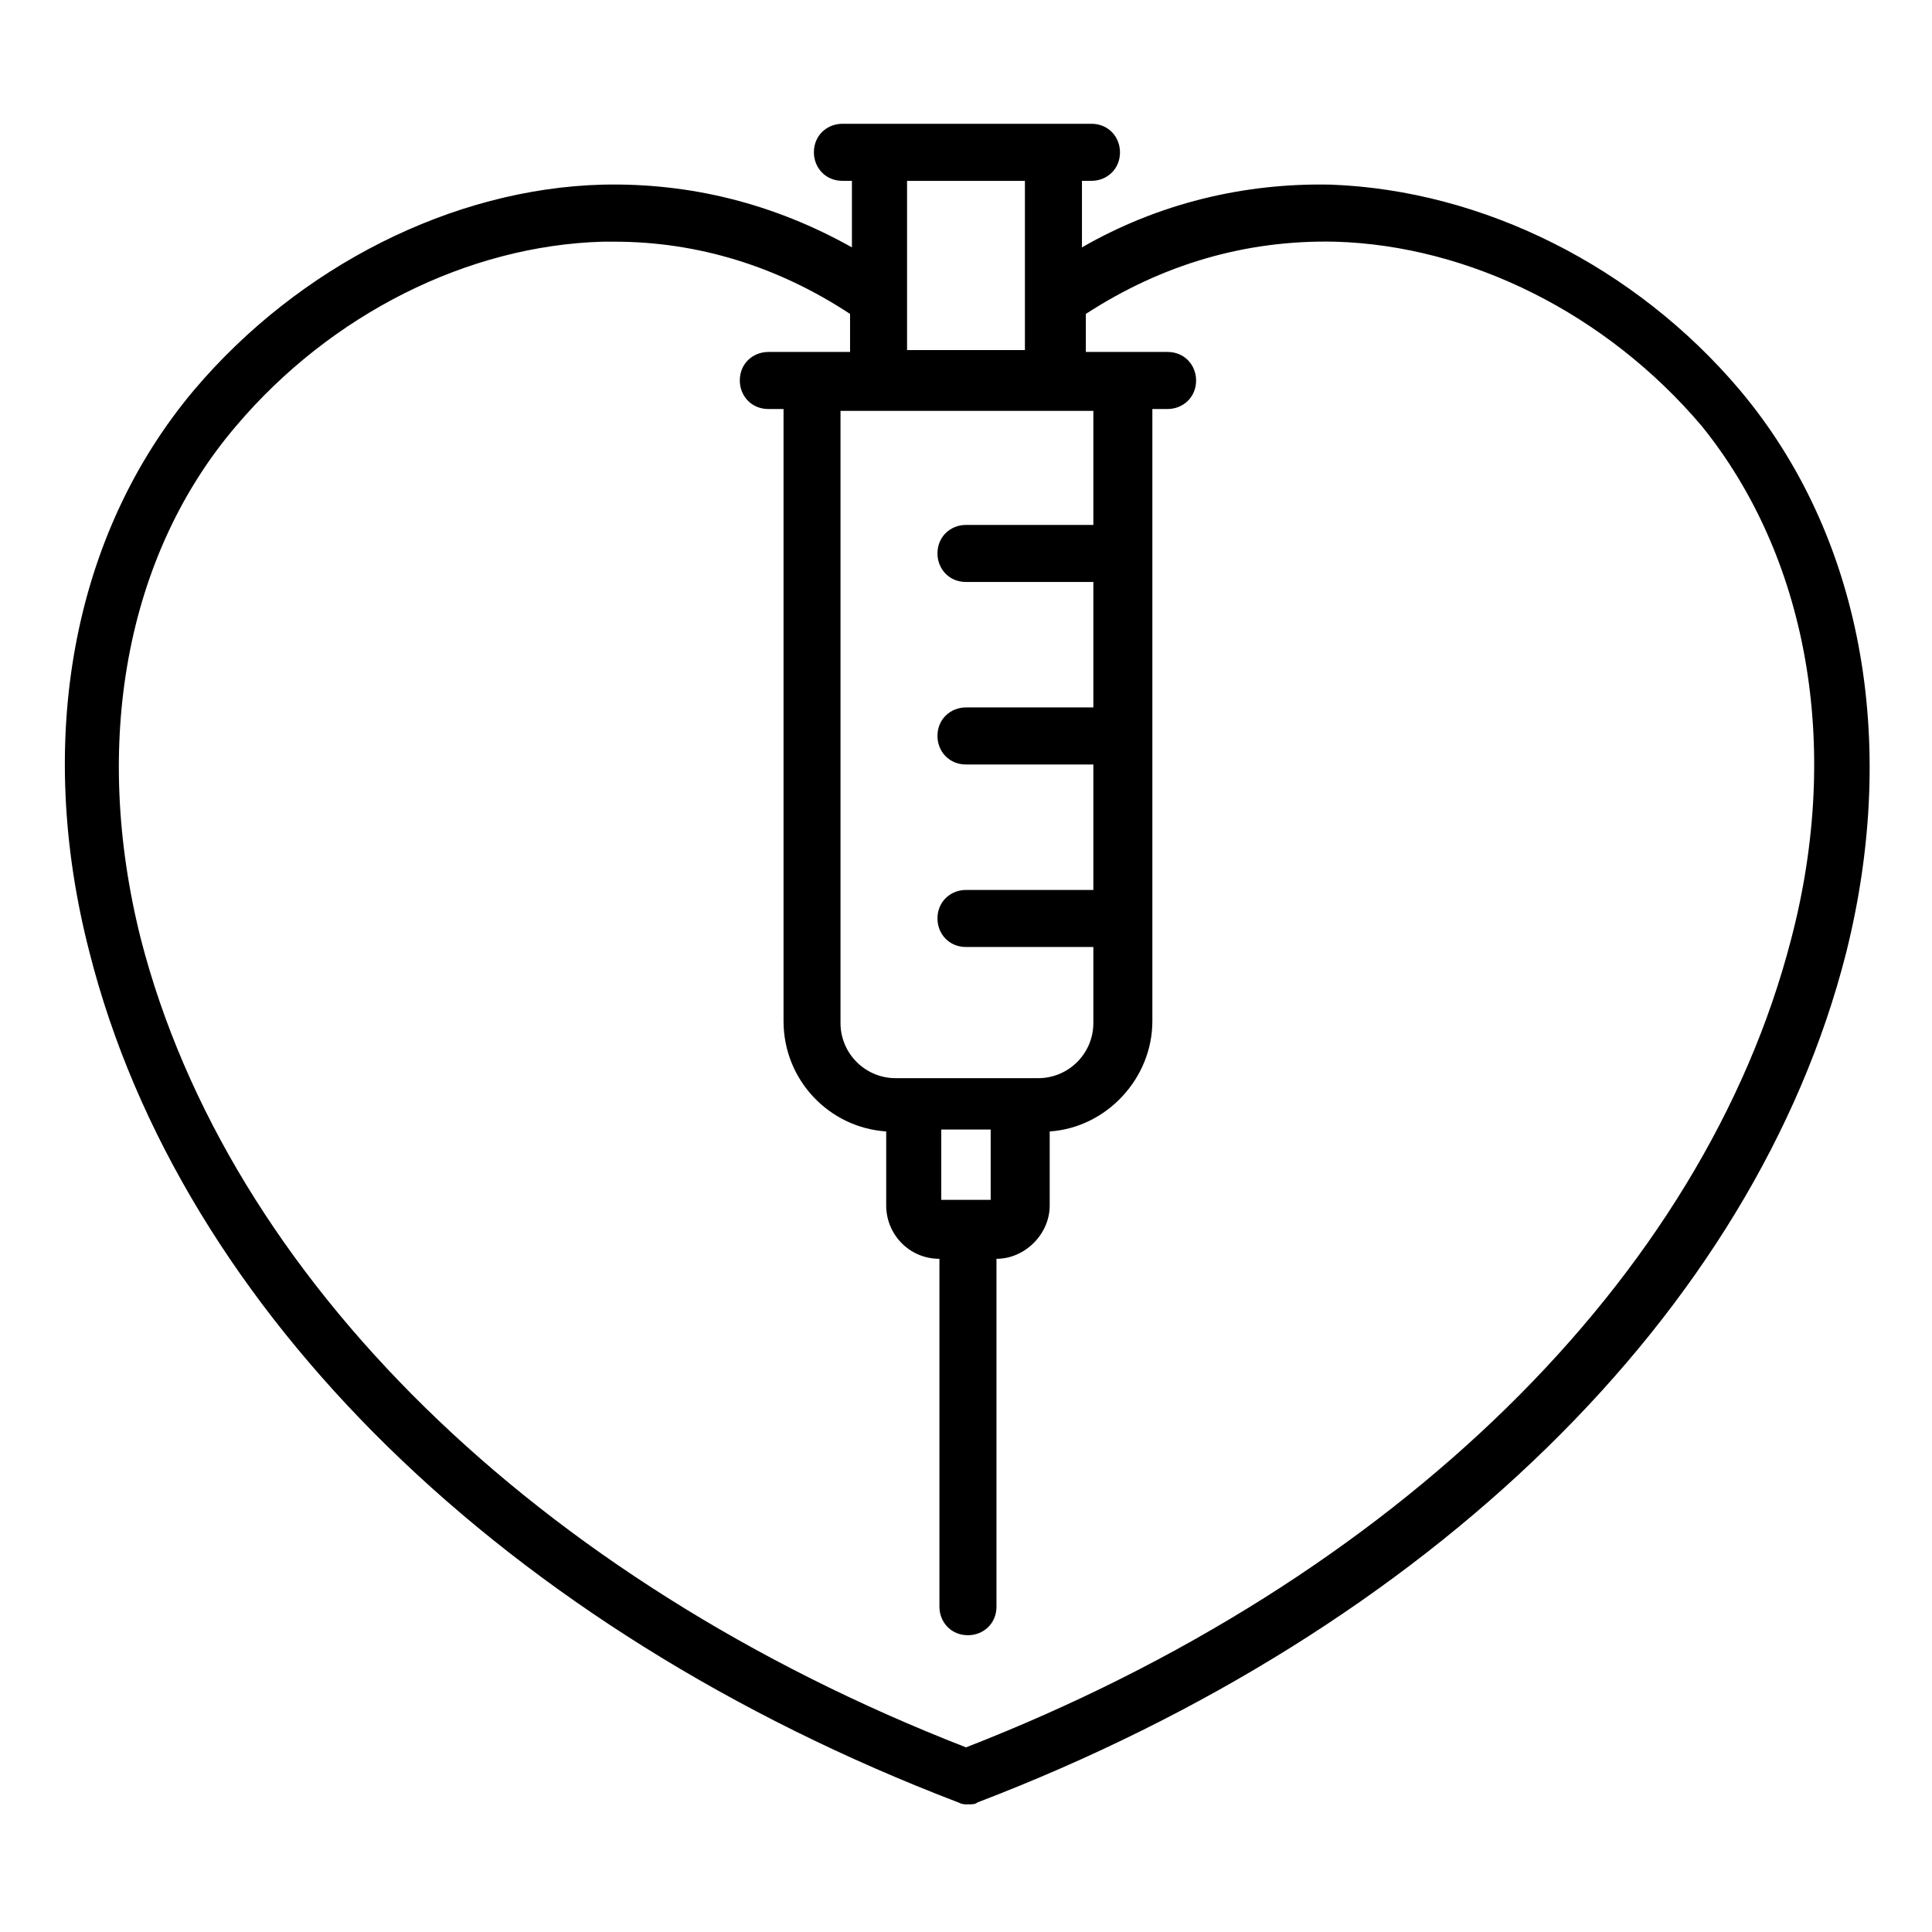
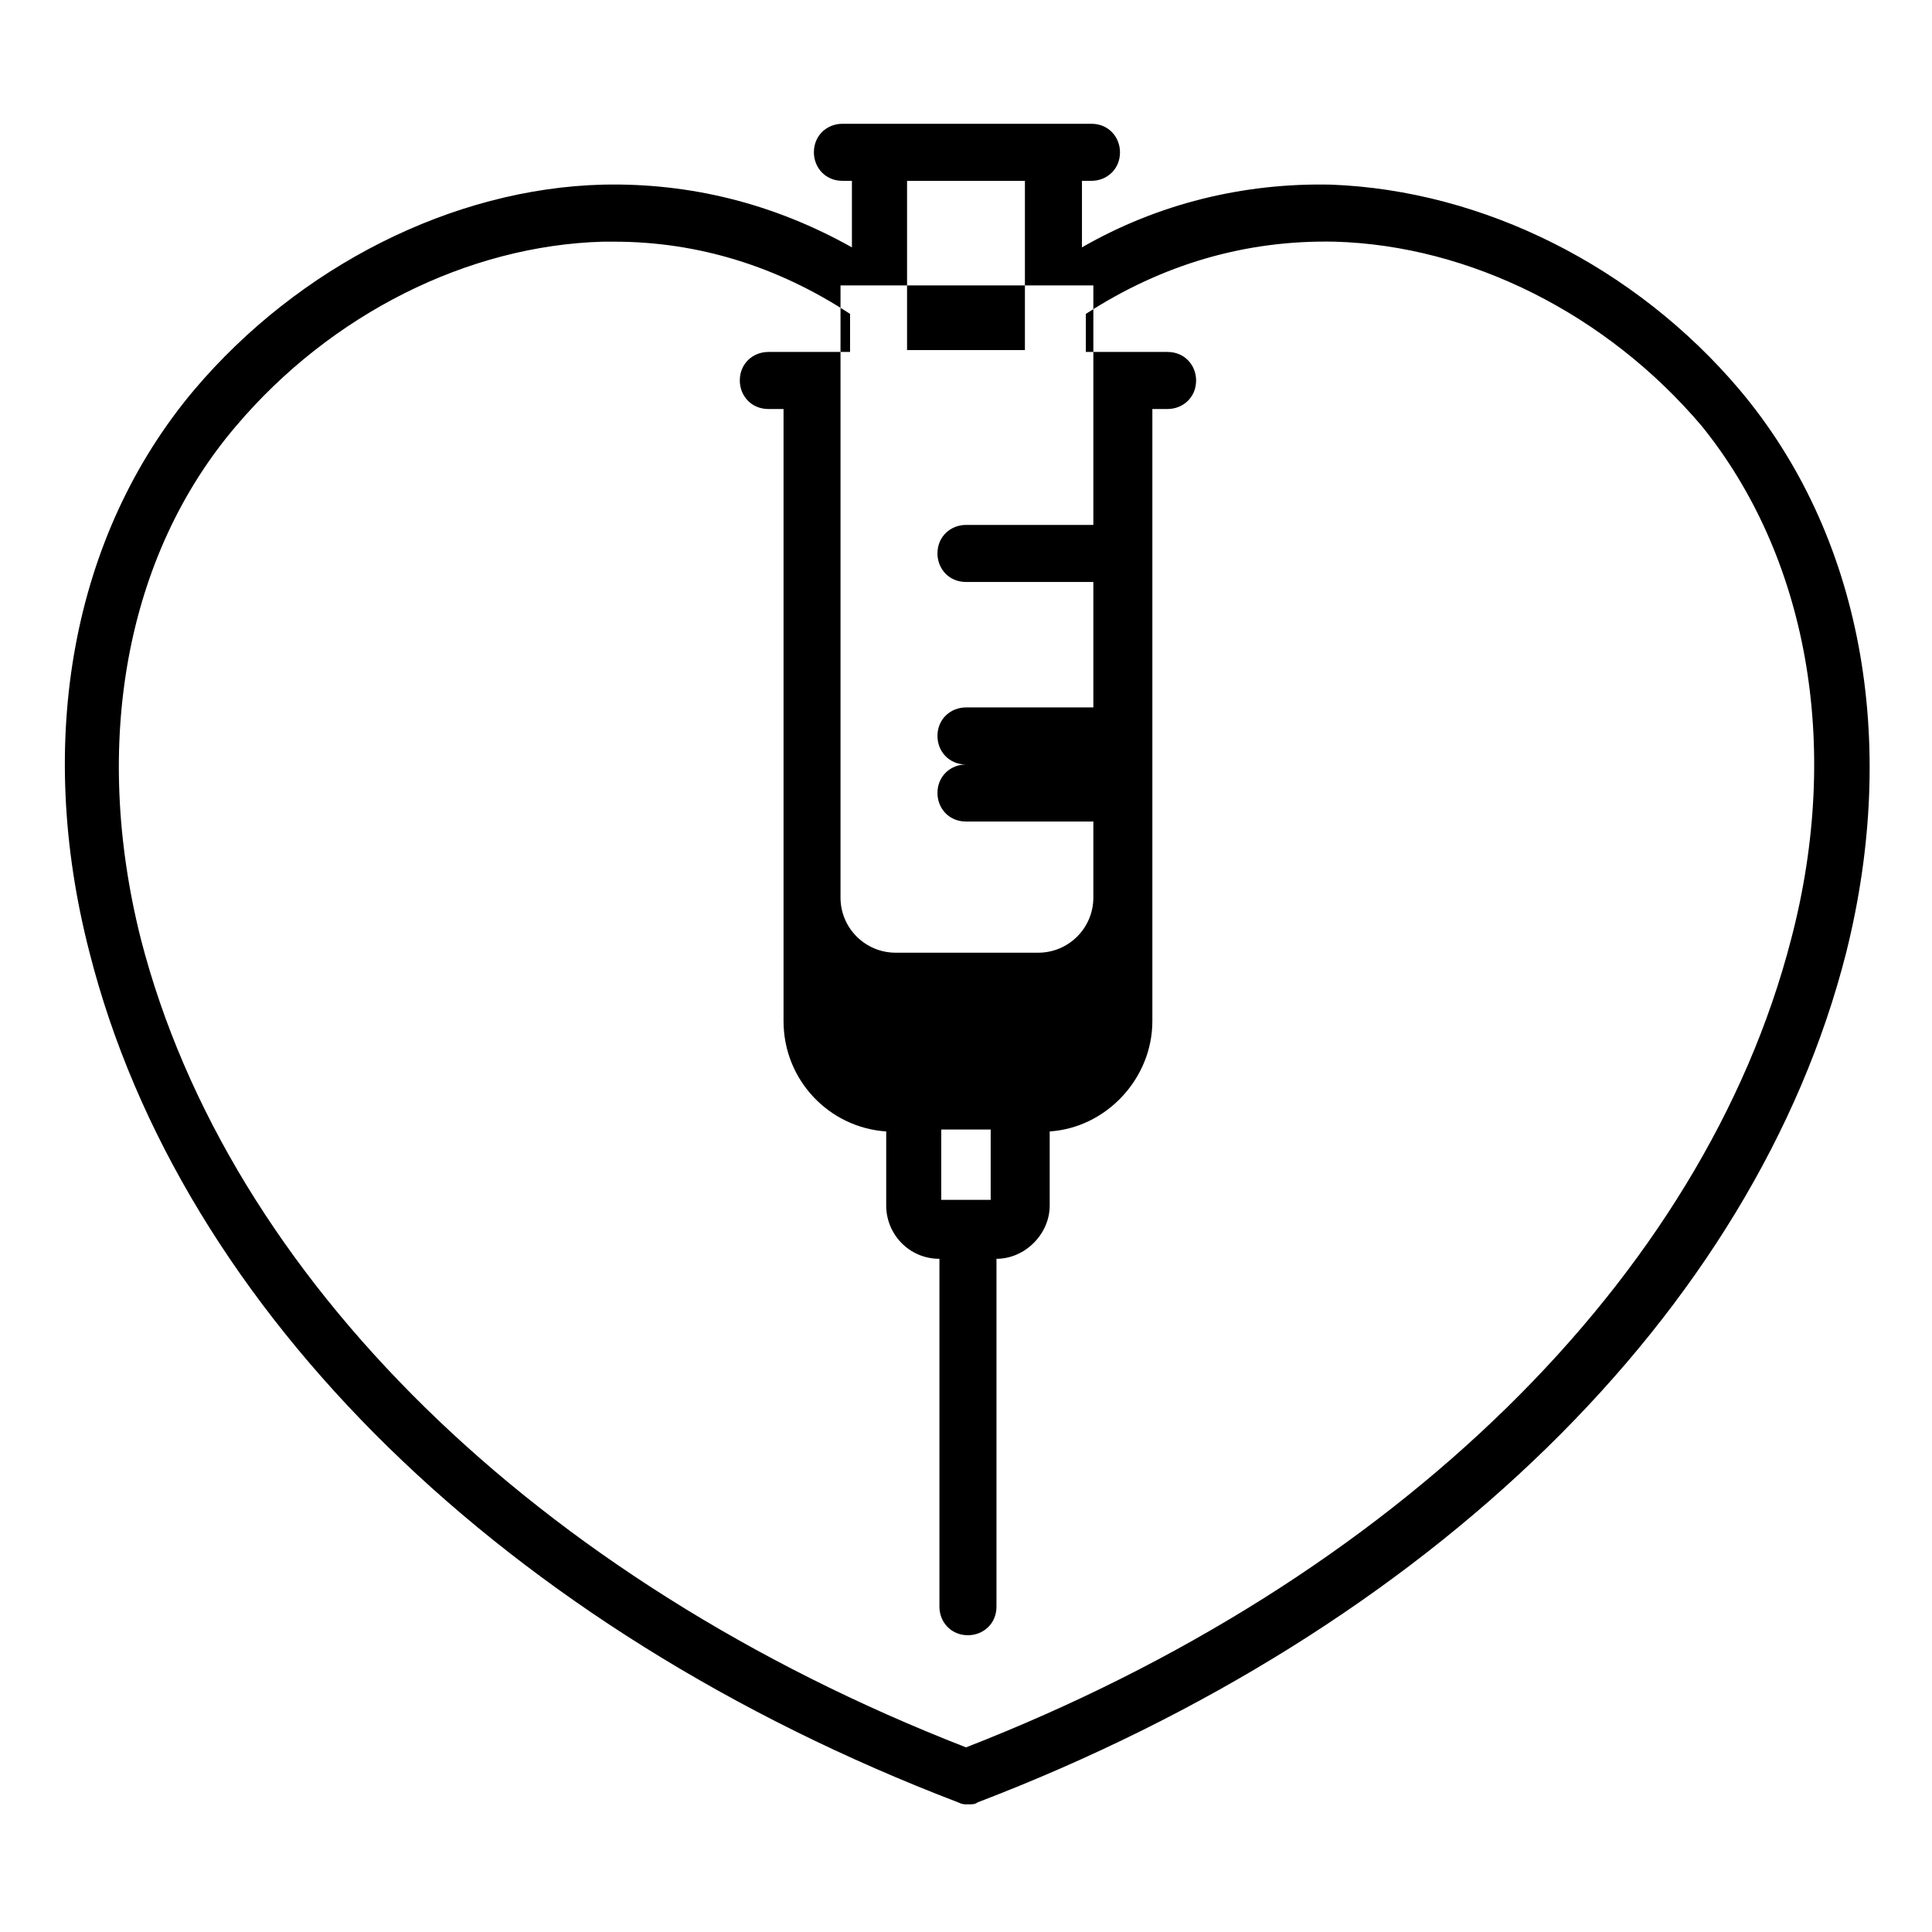
<svg xmlns="http://www.w3.org/2000/svg" fill="#000000" width="800px" height="800px" version="1.1" viewBox="144 144 512 512">
-   <path d="m605.05 247.34c-27.711-32.746-68.016-52.898-108.32-54.41-23.176-0.504-45.848 5.039-66 16.625v-17.633h2.519c4.031 0 7.559-3.023 7.559-7.559 0-4.031-3.023-7.559-7.559-7.559h-66c-4.031 0-7.559 3.023-7.559 7.559 0 4.031 3.023 7.559 7.559 7.559h2.519v17.633c-20.656-11.586-42.824-17.129-66-16.625-39.801 1.008-80.609 21.664-108.32 54.41-32.242 38.289-42.32 92.699-27.711 149.13 24.184 95.219 110.34 179.36 230.24 225.2 1.008 0.504 1.512 0.504 2.519 0.504s2.016 0 2.519-0.504c119.91-45.848 206.06-129.98 230.24-225.2 14.105-56.426 4.031-110.84-28.211-149.13zm-171.3 35.77h-33.754c-4.031 0-7.559 3.023-7.559 7.559 0 4.031 3.023 7.559 7.559 7.559h33.754v33.25h-33.754c-4.031 0-7.559 3.023-7.559 7.559 0 4.031 3.023 7.559 7.559 7.559h33.754v33.25h-33.754c-4.031 0-7.559 3.023-7.559 7.559 0 4.031 3.023 7.559 7.559 7.559h33.754v20.152c0 8.062-6.551 14.609-14.609 14.609h-37.789c-8.062 0-14.609-6.551-14.609-14.609v-162.23h67.008zm-27.207 178.86h-13.098v-18.641h13.098zm9.07-270.04v44.84h-31.234v-44.84zm203.04 201.02c-23.176 89.68-104.79 169.79-218.65 214.12-113.86-44.336-195.48-124.44-218.65-214.12-13.098-51.891-4.031-101.77 25.191-136.03 25.191-29.727 61.465-47.863 97.234-48.871h3.023c22.168 0 43.328 6.551 62.473 19.145v10.078h-21.66c-4.031 0-7.559 3.023-7.559 7.559 0 4.031 3.023 7.559 7.559 7.559h4.031v162.23c0 15.617 12.09 28.215 27.207 29.223v19.648c0 7.559 6.047 14.105 14.105 14.105v92.195c0 4.031 3.023 7.559 7.559 7.559 4.031 0 7.559-3.023 7.559-7.559v-92.195c7.559 0 14.105-6.551 14.105-14.105v-19.648c15.113-1.008 27.207-14.105 27.207-29.223v-162.23h4.031c4.031 0 7.559-3.023 7.559-7.559 0-4.031-3.023-7.559-7.559-7.559h-21.66v-10.078c20.152-13.098 42.32-19.648 66-19.145 35.77 1.008 72.043 19.145 97.234 48.871 27.695 34.258 37.266 84.137 23.664 136.03z" />
+   <path d="m605.05 247.34c-27.711-32.746-68.016-52.898-108.32-54.41-23.176-0.504-45.848 5.039-66 16.625v-17.633h2.519c4.031 0 7.559-3.023 7.559-7.559 0-4.031-3.023-7.559-7.559-7.559h-66c-4.031 0-7.559 3.023-7.559 7.559 0 4.031 3.023 7.559 7.559 7.559h2.519v17.633c-20.656-11.586-42.824-17.129-66-16.625-39.801 1.008-80.609 21.664-108.32 54.41-32.242 38.289-42.32 92.699-27.711 149.13 24.184 95.219 110.34 179.36 230.24 225.2 1.008 0.504 1.512 0.504 2.519 0.504s2.016 0 2.519-0.504c119.91-45.848 206.06-129.98 230.24-225.2 14.105-56.426 4.031-110.84-28.211-149.13zm-171.3 35.77h-33.754c-4.031 0-7.559 3.023-7.559 7.559 0 4.031 3.023 7.559 7.559 7.559h33.754v33.25h-33.754c-4.031 0-7.559 3.023-7.559 7.559 0 4.031 3.023 7.559 7.559 7.559h33.754h-33.754c-4.031 0-7.559 3.023-7.559 7.559 0 4.031 3.023 7.559 7.559 7.559h33.754v20.152c0 8.062-6.551 14.609-14.609 14.609h-37.789c-8.062 0-14.609-6.551-14.609-14.609v-162.23h67.008zm-27.207 178.86h-13.098v-18.641h13.098zm9.07-270.04v44.84h-31.234v-44.84zm203.04 201.02c-23.176 89.68-104.79 169.79-218.65 214.12-113.86-44.336-195.48-124.44-218.65-214.12-13.098-51.891-4.031-101.77 25.191-136.03 25.191-29.727 61.465-47.863 97.234-48.871h3.023c22.168 0 43.328 6.551 62.473 19.145v10.078h-21.66c-4.031 0-7.559 3.023-7.559 7.559 0 4.031 3.023 7.559 7.559 7.559h4.031v162.23c0 15.617 12.09 28.215 27.207 29.223v19.648c0 7.559 6.047 14.105 14.105 14.105v92.195c0 4.031 3.023 7.559 7.559 7.559 4.031 0 7.559-3.023 7.559-7.559v-92.195c7.559 0 14.105-6.551 14.105-14.105v-19.648c15.113-1.008 27.207-14.105 27.207-29.223v-162.23h4.031c4.031 0 7.559-3.023 7.559-7.559 0-4.031-3.023-7.559-7.559-7.559h-21.66v-10.078c20.152-13.098 42.32-19.648 66-19.145 35.77 1.008 72.043 19.145 97.234 48.871 27.695 34.258 37.266 84.137 23.664 136.03z" />
</svg>